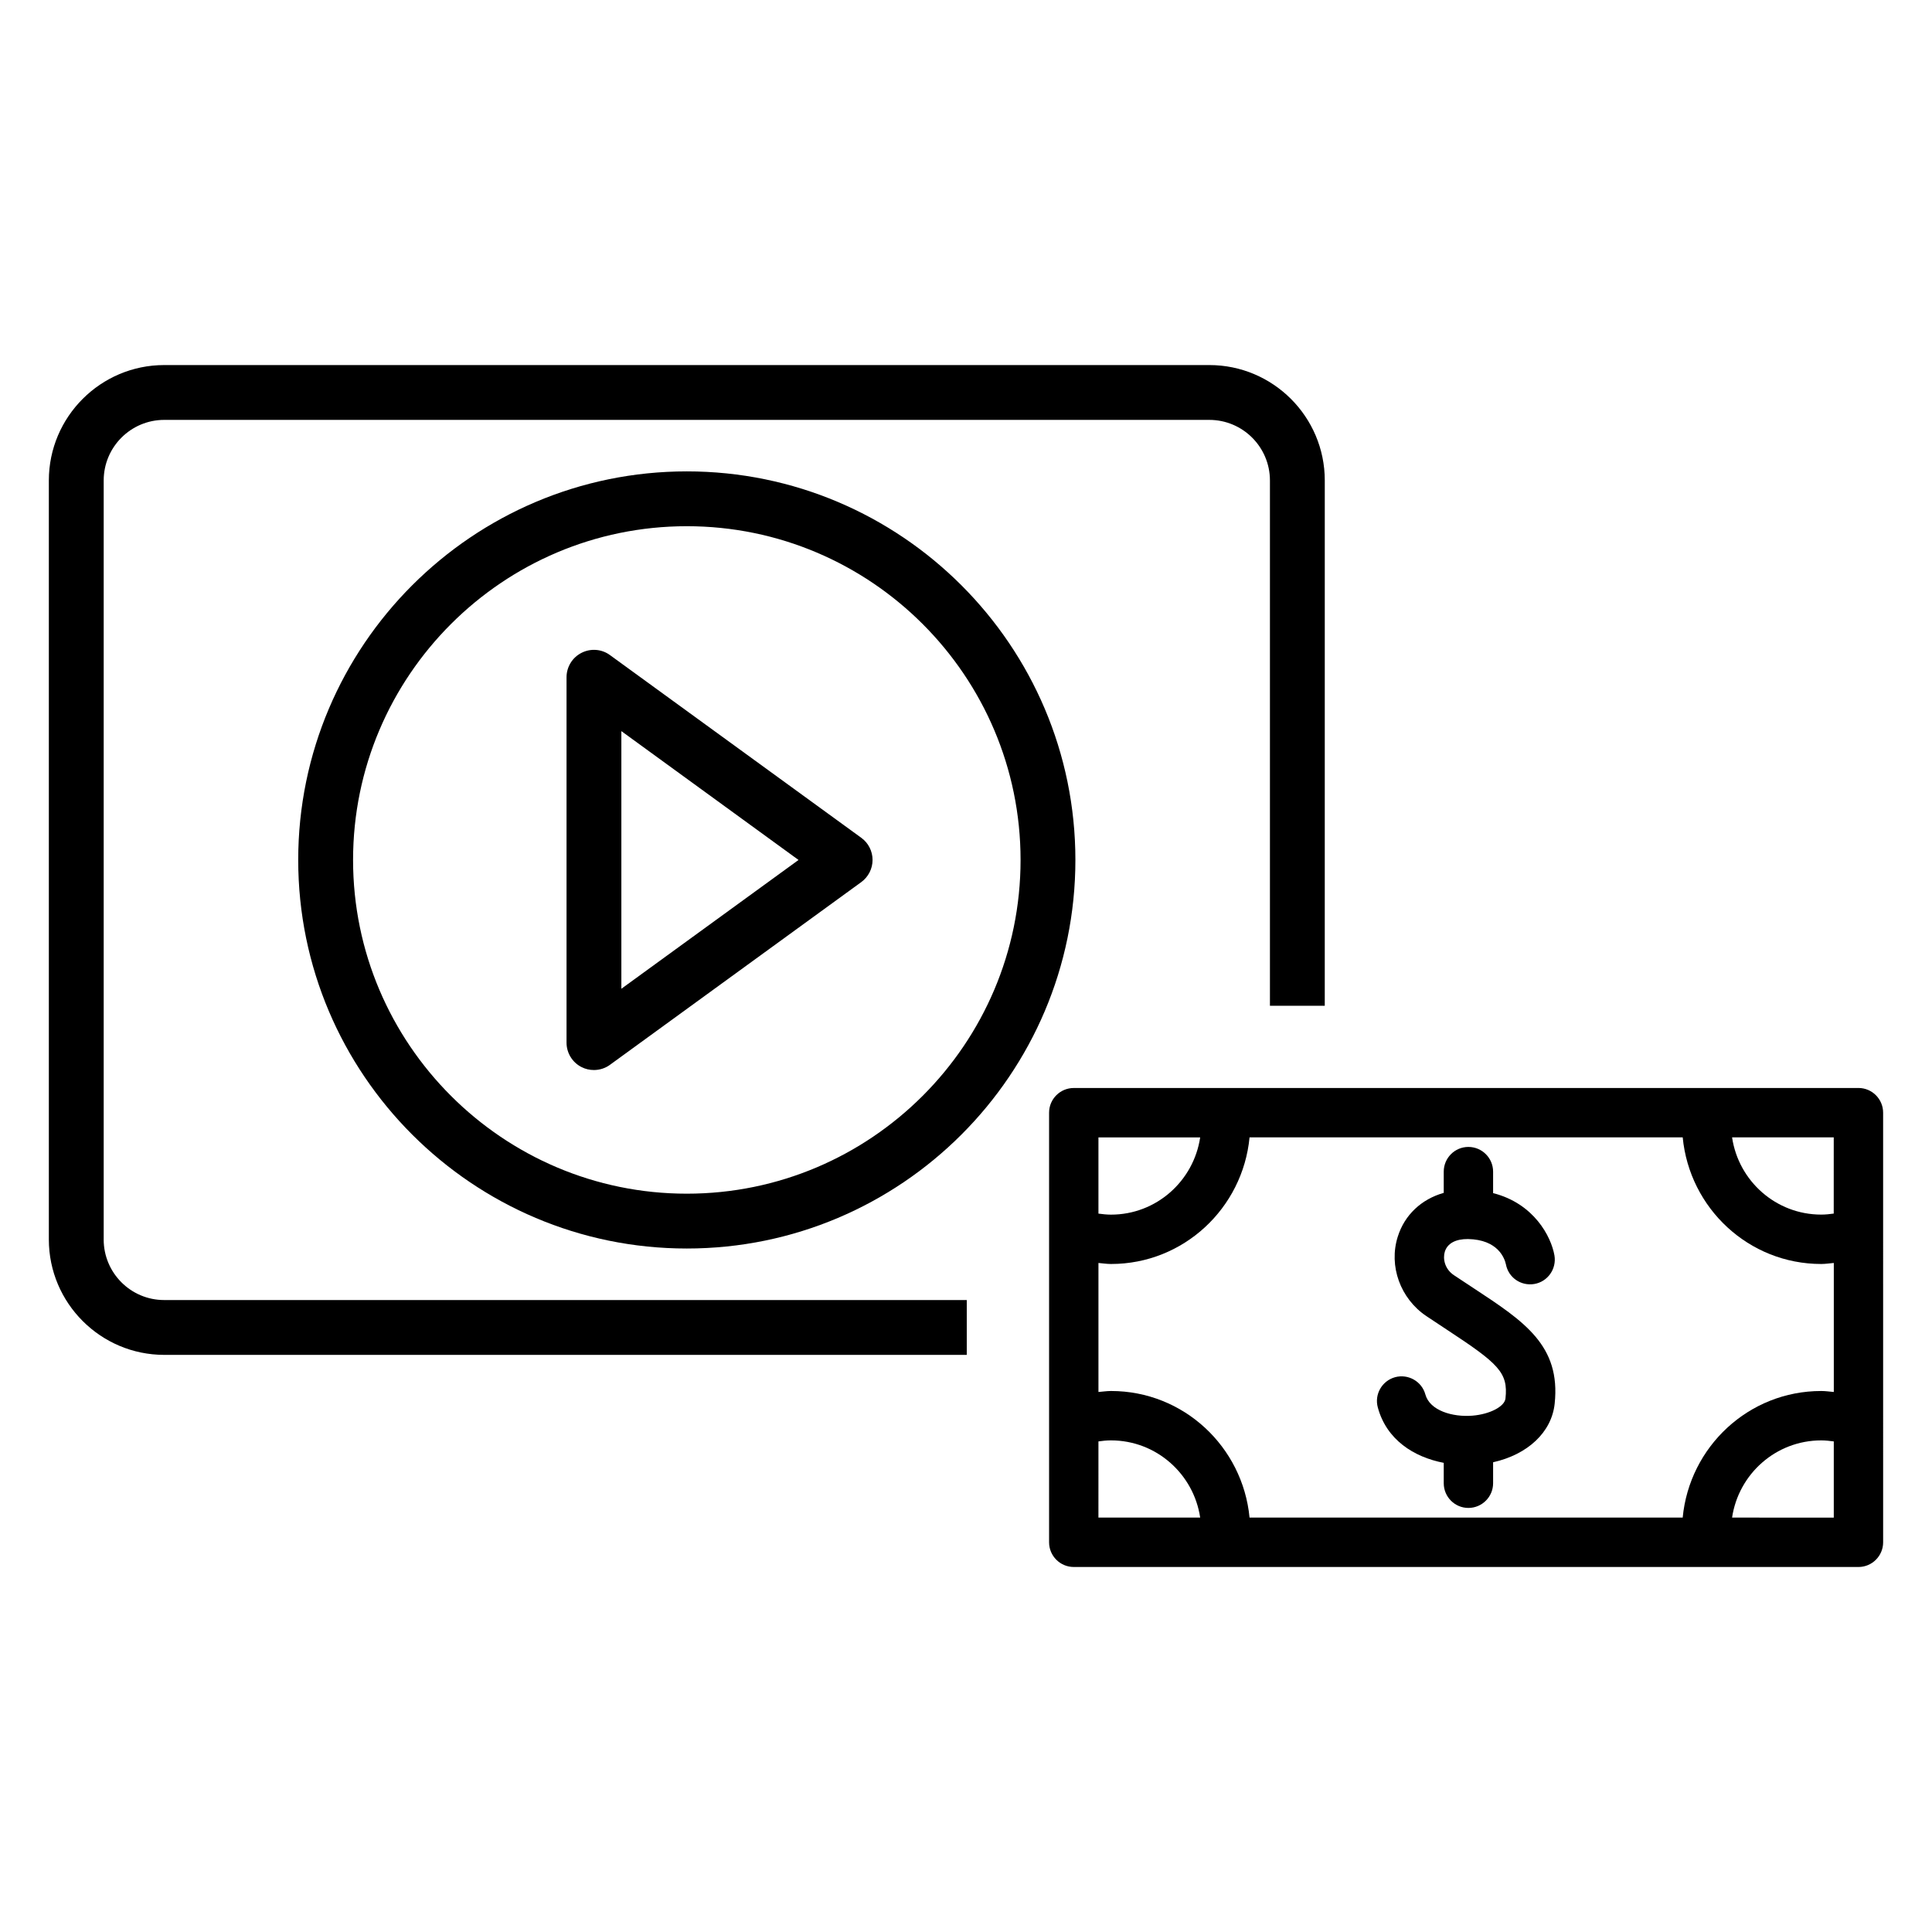
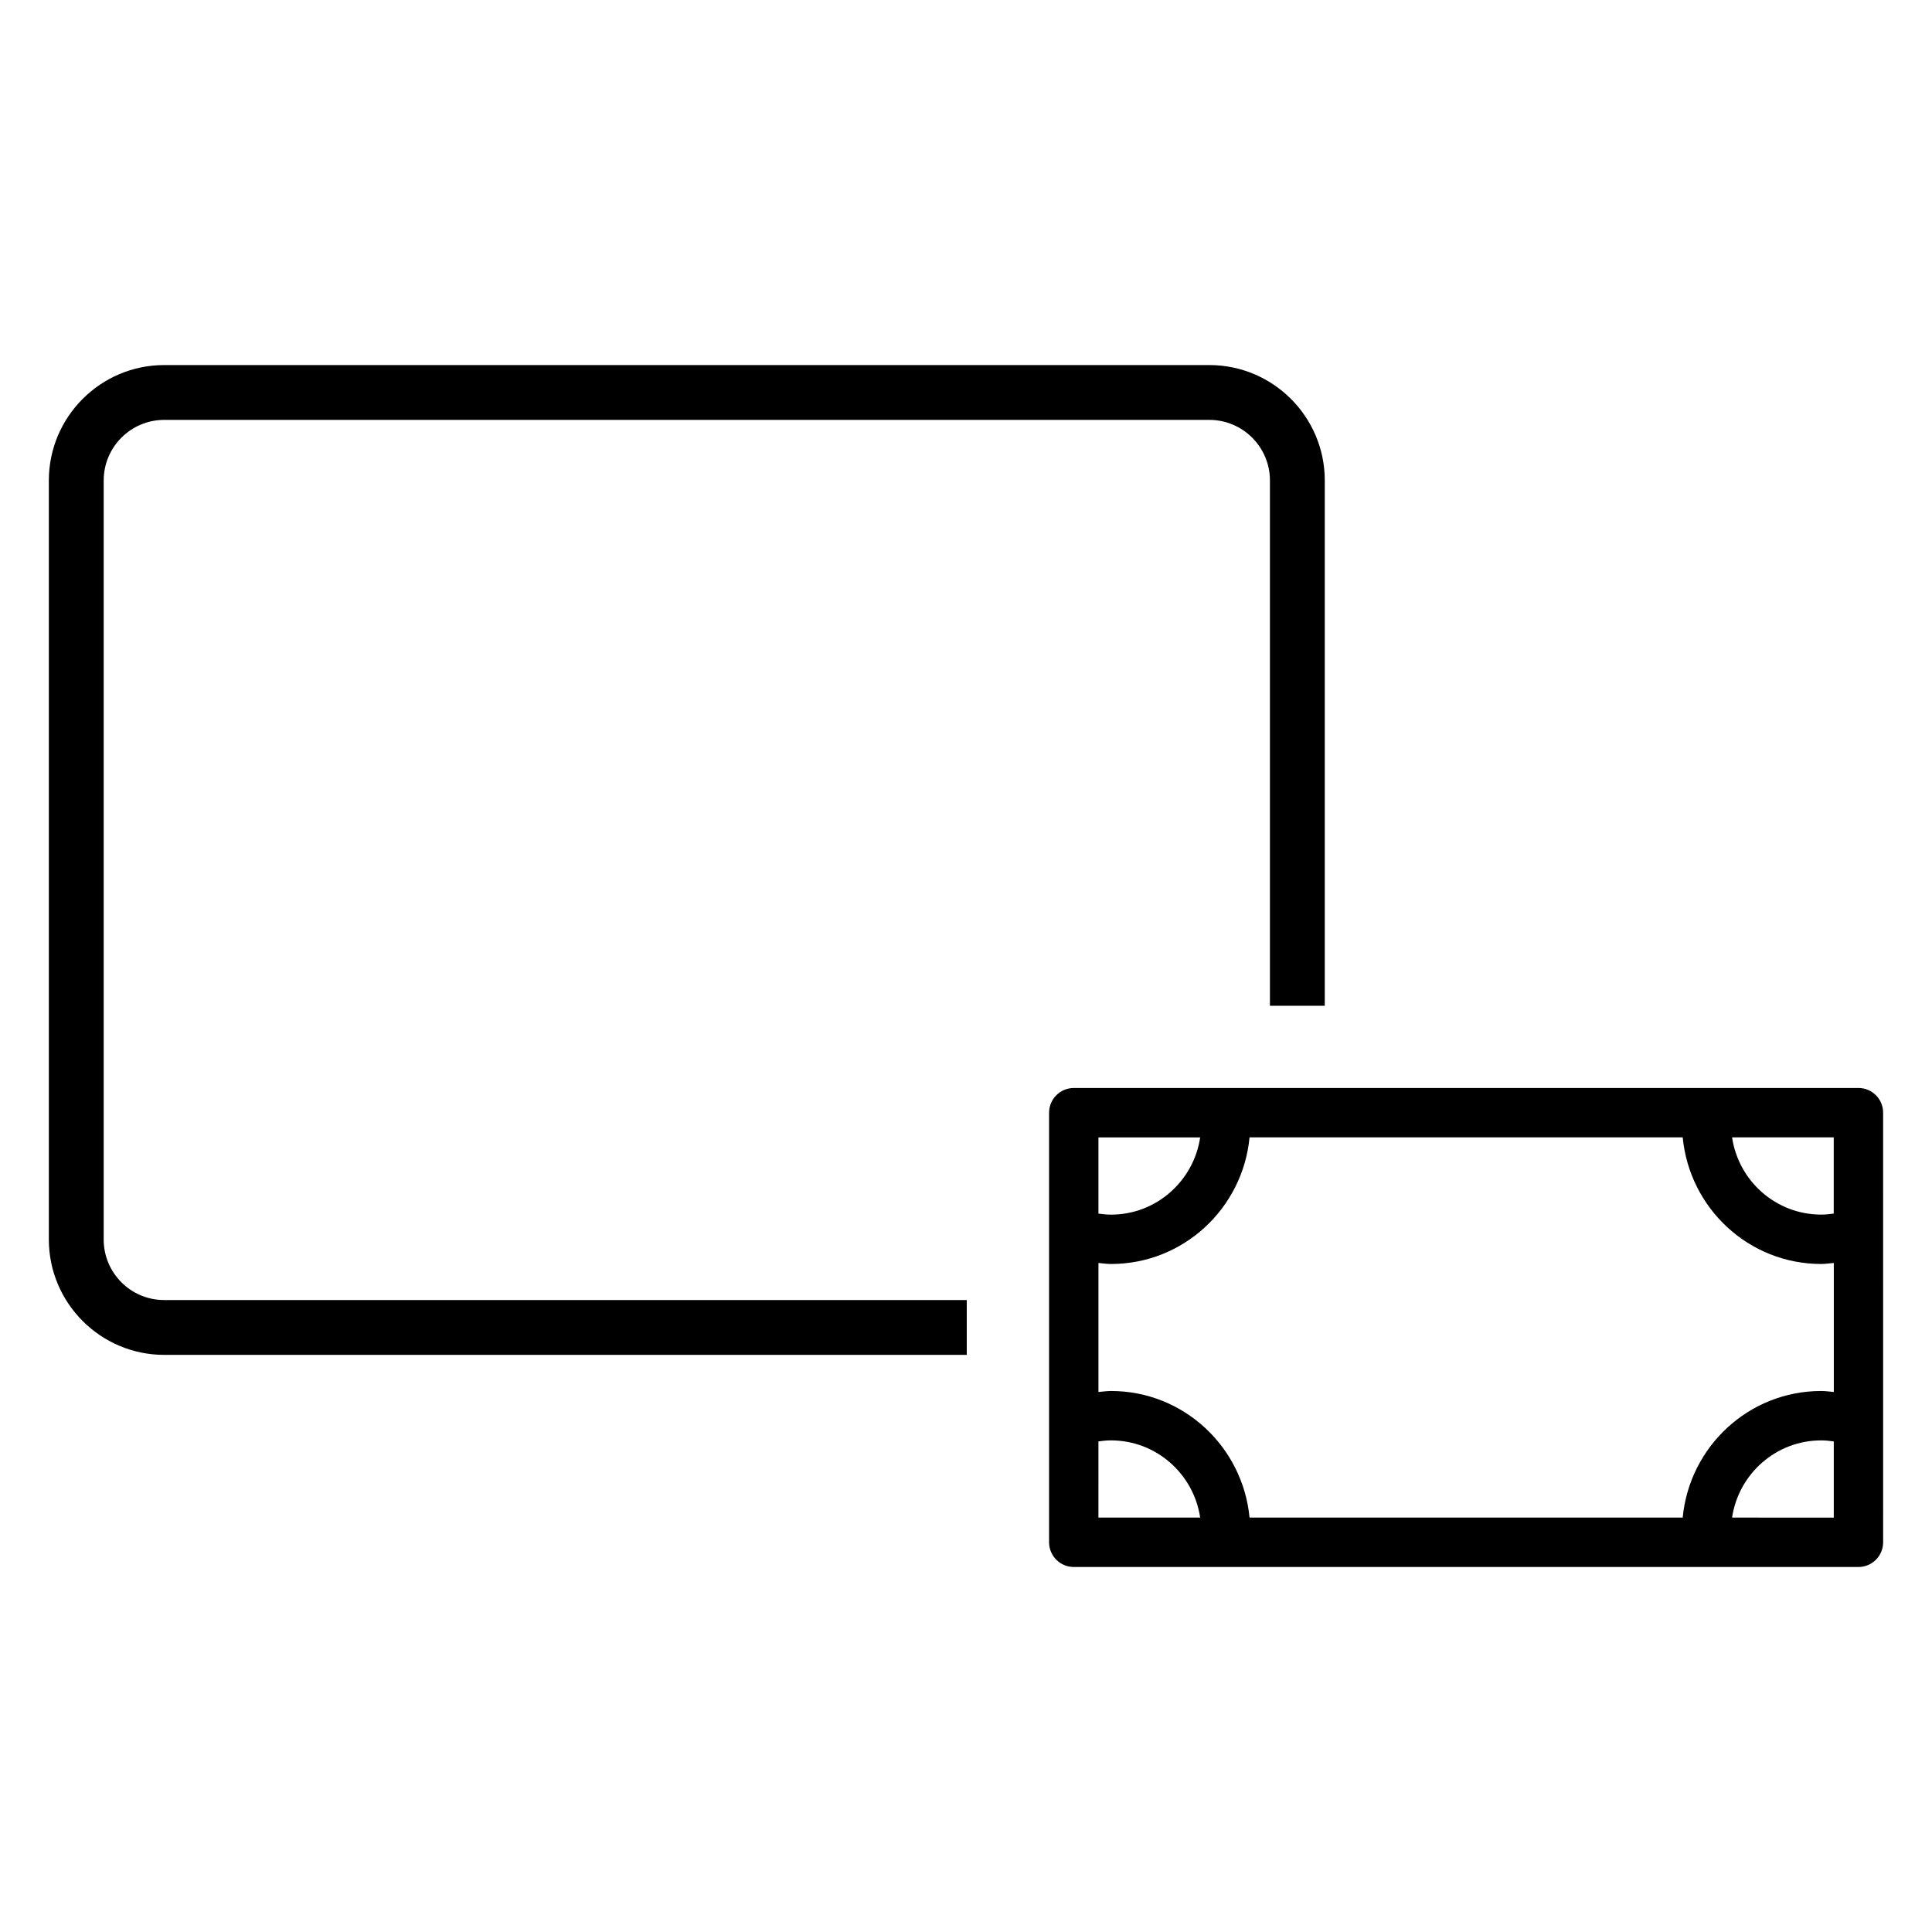
<svg xmlns="http://www.w3.org/2000/svg" fill="#000000" width="800px" height="800px" version="1.1" viewBox="144 144 512 512">
  <g>
    <path d="m171.48 472.47v-201.14c0-8.855 7.188-16.055 16.043-16.055h276.96c8.855 0 16.062 7.199 16.062 16.055v139.21h14.531l0.004-139.21c0-16.867-13.719-30.586-30.598-30.586h-276.96c-16.859 0-30.578 13.719-30.578 30.586v201.14c0 16.859 13.719 30.586 30.578 30.586h212.68v-14.531h-212.68c-8.855 0.012-16.047-7.188-16.047-16.055z" />
-     <path d="m298.09 317.02c-2.422 1.23-3.953 3.738-3.953 6.473v96.809c0 2.731 1.531 5.242 3.953 6.473 1.035 0.543 2.18 0.793 3.312 0.793 1.492 0 3.012-0.465 4.254-1.387l66.59-48.414c1.871-1.367 2.992-3.547 2.992-5.871 0-2.324-1.113-4.516-2.992-5.871l-66.59-48.414c-2.191-1.617-5.125-1.84-7.566-0.59zm10.578 20.734 46.953 34.145-46.953 34.133z" />
-     <path d="m223.03 371.9c0 56.777 46.215 102.97 102.98 102.97 56.785 0 102.98-46.195 102.98-102.97 0-56.785-46.195-102.98-102.98-102.98-56.766 0-102.98 46.184-102.98 102.98zm191.43 0c0 48.762-39.684 88.438-88.449 88.438-48.762 0-88.445-39.676-88.445-88.438 0-48.773 39.684-88.449 88.449-88.449 48.762 0 88.445 39.664 88.445 88.449z" />
-     <path d="m534.62 485.45-5.32-3.516c-2.481-1.668-2.973-4.41-2.402-6.25 0.699-2.199 2.898-3.352 6.133-3.324 7.984 0.145 9.707 5.137 10.047 6.684 0.66 3.508 3.953 5.824 7.547 5.223 3.535-0.609 5.918-3.992 5.32-7.559-0.871-5.008-5.434-13.777-16.258-16.52v-5.688c0-3.613-2.938-6.551-6.551-6.551s-6.531 2.938-6.531 6.551v5.621c-5.898 1.676-10.367 5.812-12.188 11.625-2.441 7.75 0.68 16.395 7.586 21.035l5.414 3.586c13.68 8.992 16.297 11.344 15.551 18.223-0.203 2.152-4.148 4.195-8.738 4.574-5.34 0.438-11.316-1.367-12.488-5.602-0.949-3.488-4.543-5.523-8.023-4.594-3.477 0.961-5.543 4.555-4.582 8.031 2.324 8.574 9.555 13.148 17.469 14.668v5.398c0 3.613 2.918 6.551 6.531 6.551s6.551-2.938 6.551-6.551v-5.551c9.137-2.043 15.52-7.934 16.316-15.539 1.629-15.402-8.031-21.742-21.383-30.527z" />
    <path d="m636.52 432.33h-207.95c-3.613 0-6.551 2.938-6.551 6.539v113.86c0 3.606 2.938 6.539 6.551 6.539h207.95c3.594 0 6.531-2.938 6.531-6.539l-0.004-113.86c0-3.606-2.934-6.543-6.527-6.543zm-46.586 113.85h-114.79c-1.801-18.777-17.488-33.551-36.711-33.551-1.113 0-2.219 0.176-3.332 0.262v-34.191c1.113 0.098 2.219 0.27 3.332 0.27 19.223 0 34.918-14.785 36.711-33.562h114.79c1.801 18.777 17.488 33.562 36.711 33.562 1.133 0 2.219-0.184 3.332-0.27v34.191c-1.113-0.098-2.199-0.262-3.332-0.262-19.234 0-34.922 14.773-36.715 33.551zm40.035-80.57c-1.094 0.156-2.199 0.27-3.332 0.27-12.016 0-21.914-8.922-23.621-20.473h26.945l-0.004 20.203zm-167.91-20.191c-1.723 11.551-11.617 20.473-23.629 20.473-1.113 0-2.227-0.125-3.332-0.27v-20.199zm-26.961 80.57c1.094-0.156 2.199-0.27 3.332-0.27 12.016 0 21.914 8.922 23.629 20.461h-26.965zm167.92 20.191c1.707-11.539 11.598-20.461 23.621-20.461 1.133 0 2.227 0.125 3.332 0.27v20.191z" />
  </g>
</svg>